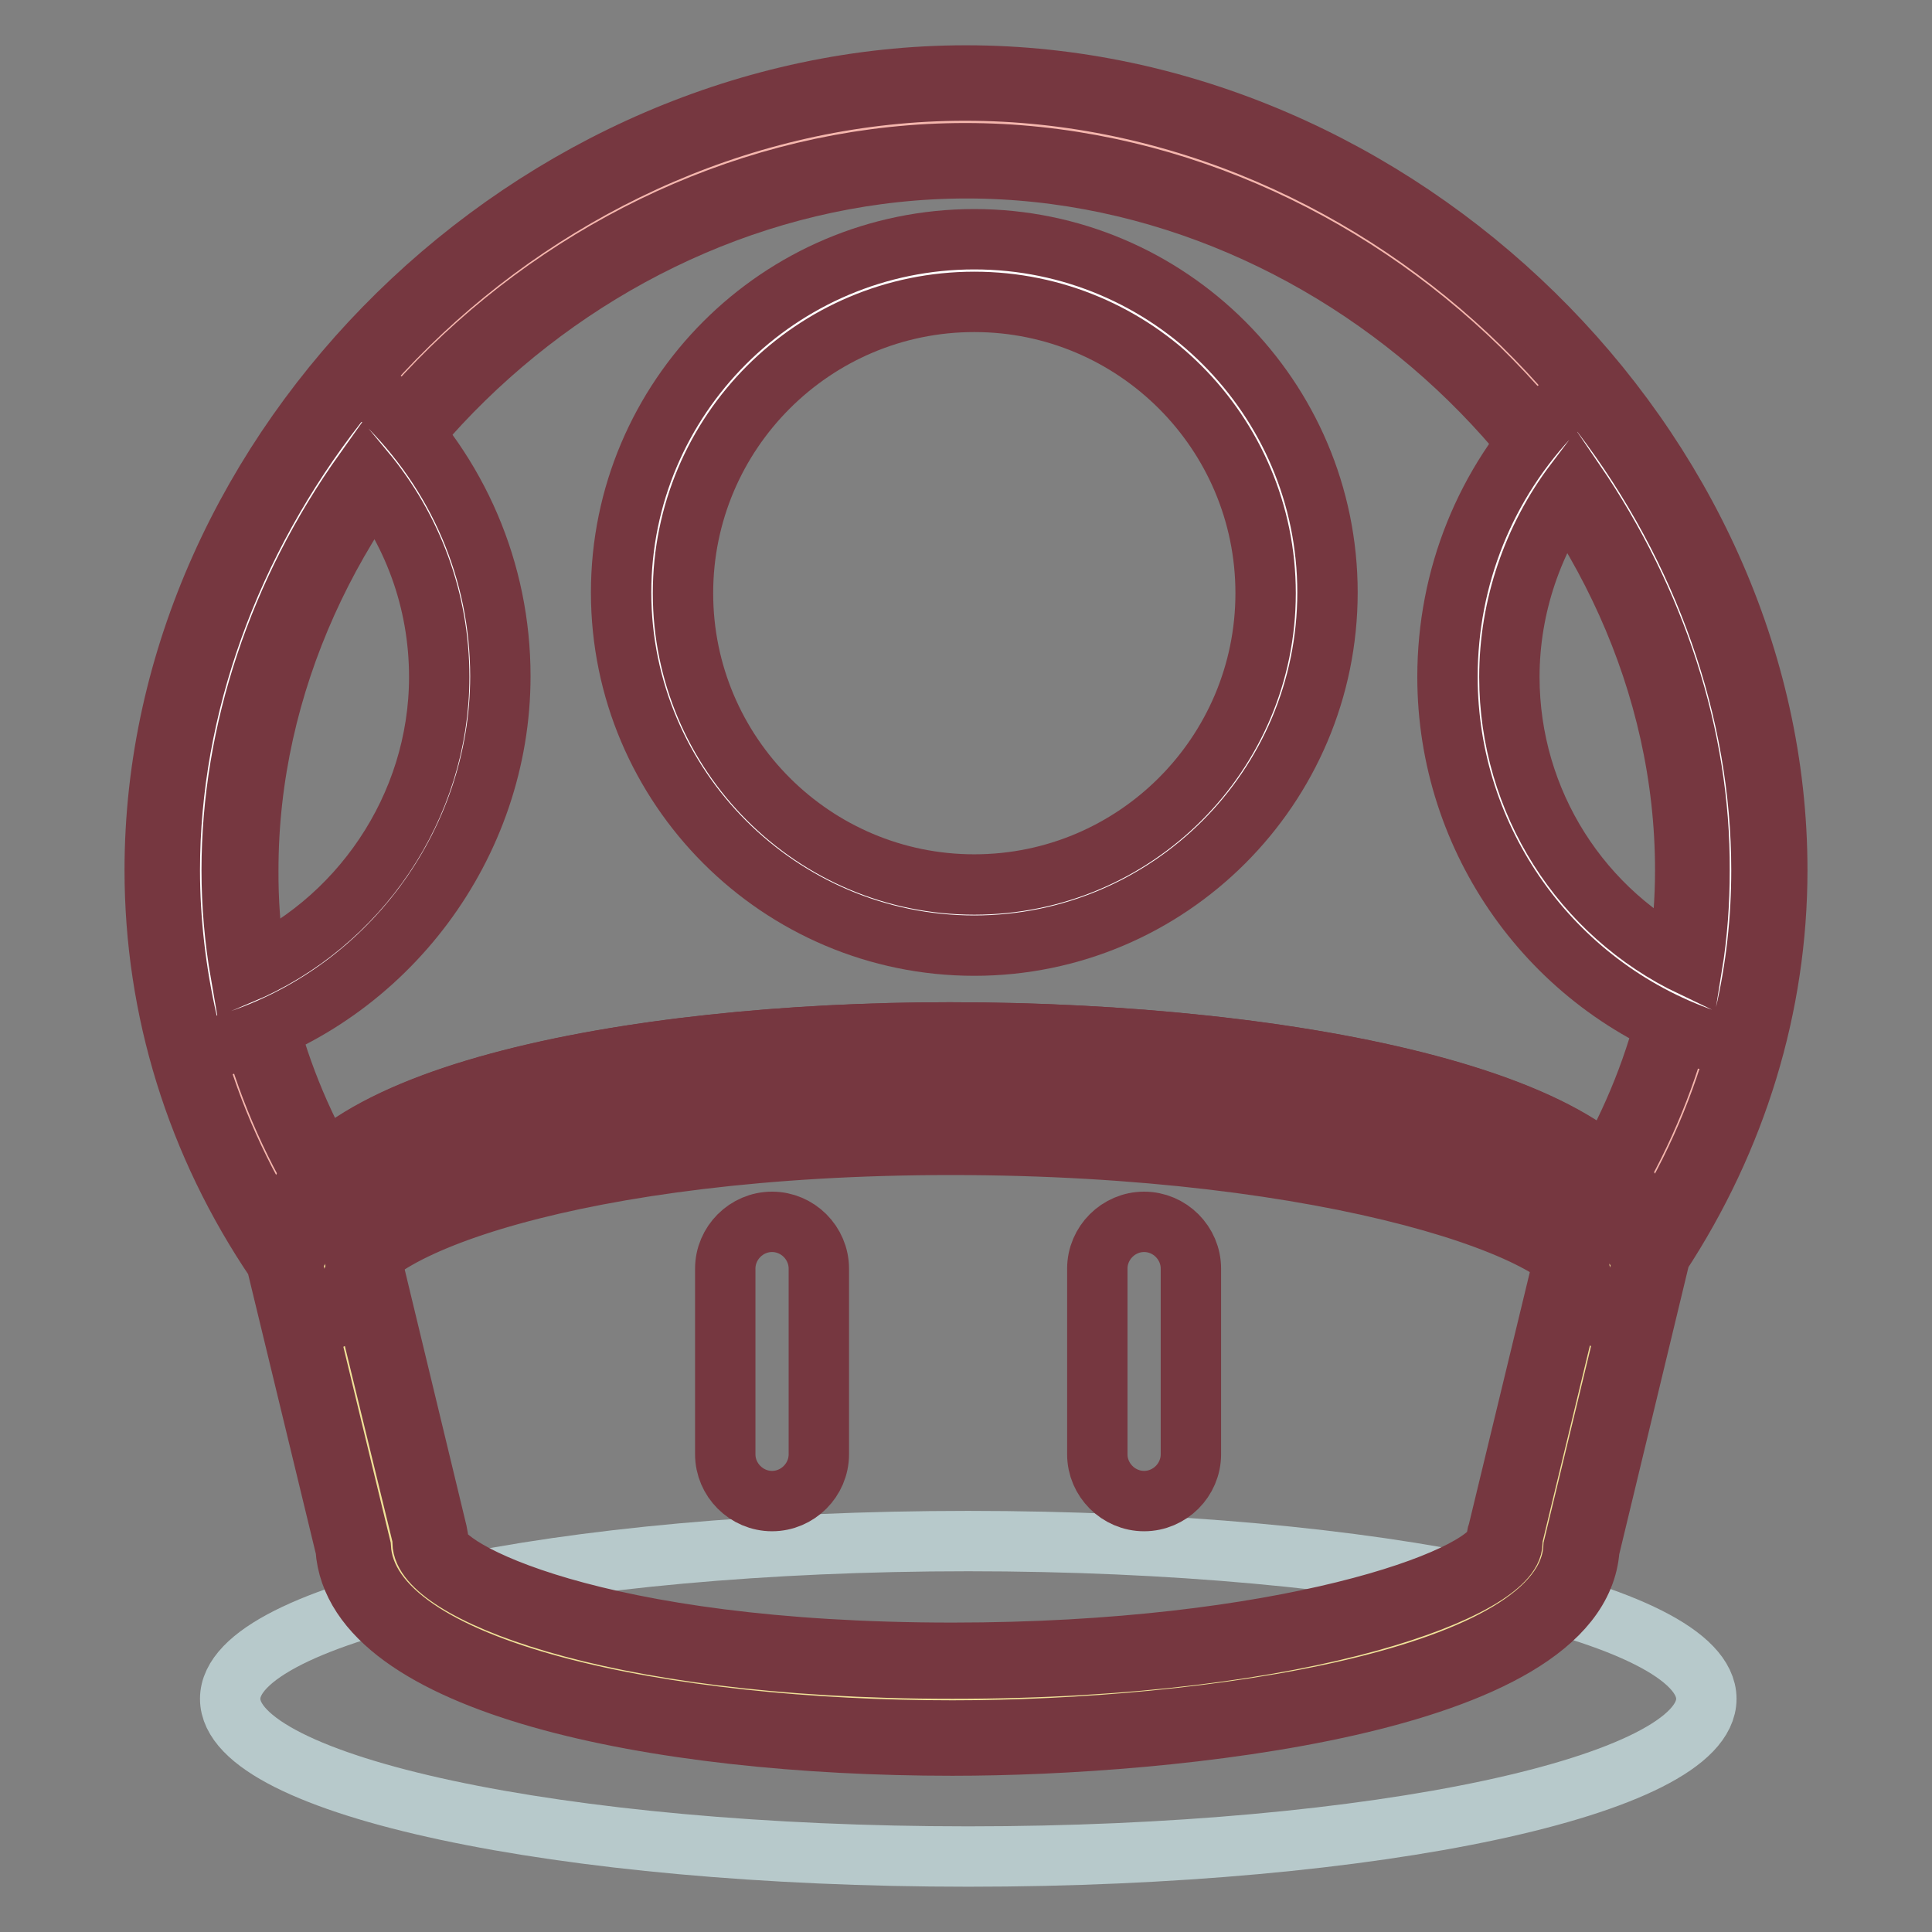
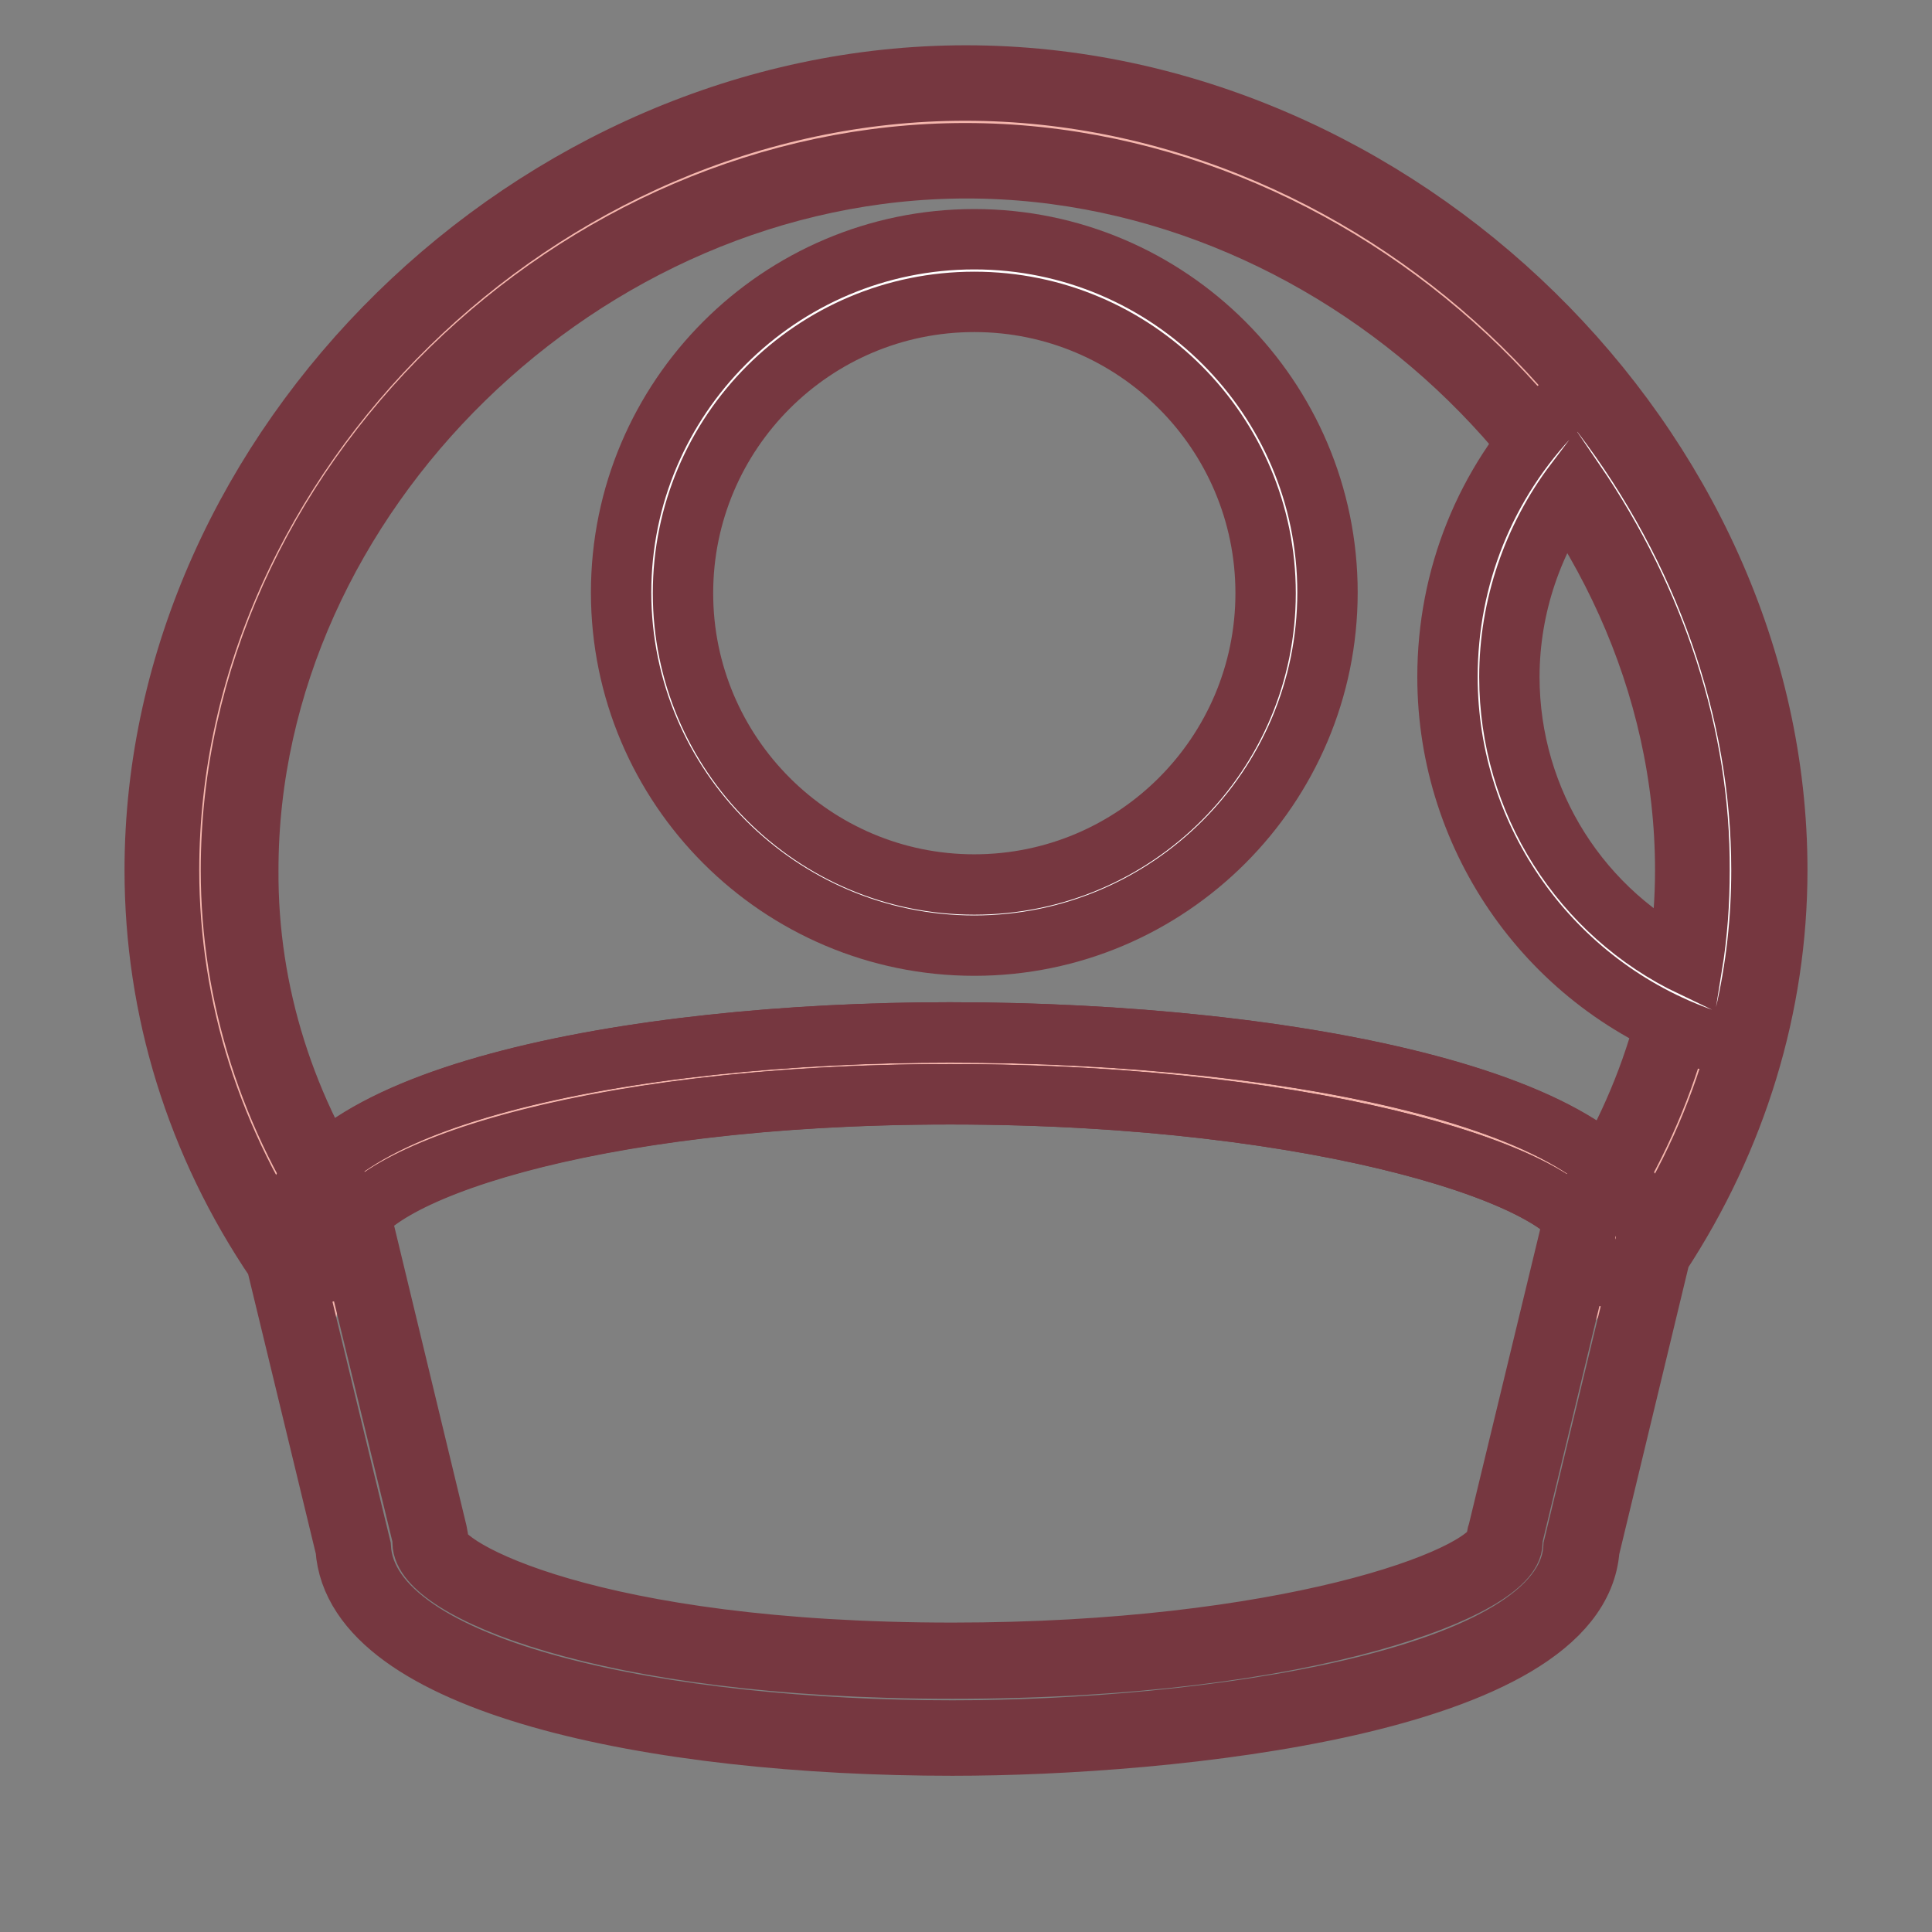
<svg xmlns="http://www.w3.org/2000/svg" version="1.1" x="0px" y="0px" viewBox="0 0 256 256" enable-background="new 0 0 256 256" xml:space="preserve">
  <rect x="0" y="0" width="256" height="256" fill="#808080" stroke="none" />
  <g>
-     <path stroke-width="8" fill-opacity="0" stroke="#b7c9cb" d="M30.5,225.1c0,11.5,43.8,20.9,97.8,20.9c54,0,97.8-9.4,97.8-20.9c0-11.5-43.8-20.9-97.8-20.9 C74.3,204.2,30.5,213.6,30.5,225.1z" />
    <path stroke-width="8" fill-opacity="0" stroke="#f5b6ad" d="M42.3,164.7c-9.9-14.3-15.7-31.2-15.7-49.4C26.6,64.2,72,16.2,128,16.2s101.4,48.1,101.4,99.2 c0,18.3-5.9,35.4-16,49.8c0,0-4.1-24.1-86.5-24.1C46.7,140.9,42.3,164.7,42.3,164.7z" />
    <path stroke-width="8" fill-opacity="0" stroke="#f5b6ad" d="M42.3,164.7c-9.9-14.3-15.7-31.2-15.7-49.4C26.6,64.2,72,16.2,128,16.2s101.4,48.1,101.4,99.2 c0,18.3-5.9,35.4-16,49.8c0,0-4.1-24.1-86.5-24.1C46.7,140.9,42.3,164.7,42.3,164.7z" />
    <path stroke-width="8" fill-opacity="0" stroke="#763740" d="M213.4,169.2c-2.3,0-4.1-1.8-4.1-4.1c0-0.8,0.3-1.7,0.7-2.4c9.9-14.2,15.2-30.6,15.2-47.4 c0-50.6-45.5-95-97.3-95s-97.3,44.4-97.3,95c0,16.7,5.2,32.9,14.9,47c1.3,1.9,0.8,4.4-1.1,5.7c-1.8,1.3-4.4,0.8-5.6-1 c-10.7-15.5-16.4-33.3-16.4-51.7c0-55,49.3-103.3,105.5-103.3s105.5,48.2,105.5,103.3c0,18.5-5.8,36.5-16.7,52.1 C216,168.5,214.8,169.2,213.4,169.2L213.4,169.2z" />
    <path stroke-width="8" fill-opacity="0" stroke="#763740" d="M214,168.4c-2.3,0-4.1-1.8-4.1-4.1c0-7.7-33.5-19.3-84.1-19.3c-49.3,0-79.6,11.2-79.6,19.3 c0,2.3-1.8,4.1-4.1,4.1s-4.1-1.8-4.1-4.1c0-18.9,45.5-27.5,87.8-27.5c45.9,0,92.3,9.4,92.3,27.5C218.1,166.6,216.2,168.4,214,168.4 z" />
-     <path stroke-width="8" fill-opacity="0" stroke="#f0e298" d="M42.2,164.3c0-12.9,35.9-23.4,83.7-23.4c47.9,0,88.2,10.5,88.2,23.4l-9.7,40.1c0,11.5-35.8,20.8-78.3,20.8 c-42.5,0-74.3-9.3-74.3-20.8L42.2,164.3z" />
    <path stroke-width="8" fill-opacity="0" stroke="#763740" d="M126.2,229.3c-37.4,0-77.5-7.6-78.4-24.3l-9.6-39.7c-0.1-0.3-0.1-0.6-0.1-1c0-18.9,45.5-27.5,87.8-27.5 c45.9,0,92.3,9.4,92.3,27.5c0,0.3,0,0.6-0.1,1l-9.6,39.7C207.6,222.8,159,229.3,126.2,229.3z M46.3,163.9l9.6,39.5 c0.1,0.3,0.1,0.6,0.1,1c0,6,23.5,16.7,70.2,16.7c48,0,74.2-11,74.2-16.7c0-0.3,0-0.6,0.1-1L210,164C209,156.3,175.7,145,126,145 C77.4,145,47.3,155.9,46.3,163.9z" />
    <path stroke-width="8" fill-opacity="0" stroke="#763740" d="M126.2,231.3c-39.4,0-79.2-8.1-80.4-26.1l-9.2-38c-10.6-15.6-16.1-33.5-16.1-51.9C20.5,59.2,70.7,10,128,10 s107.5,49.2,107.5,105.3c0,18-5.4,35.6-15.5,51l-9.4,39C209.1,225.9,155,231.3,126.2,231.3z M47.2,160.9c0.5,0.7,0.9,1.4,1.1,2.3 l9.6,39.8c0.1,0.5,0.2,1,0.2,1.4c0,3.5,20.5,14.6,68.1,14.6c43.8,0,70.6-9.7,72.1-14.7c0-0.5,0-0.8,0.2-1.3l9.5-39.3 c0.1-1.1,0.4-2.2,1.1-3.1c9.3-13.6,14.2-29.3,14.2-45.3c0-49.5-44.5-93-95.2-93s-95.2,43.5-95.2,93 C32.8,131.5,37.8,147.2,47.2,160.9L47.2,160.9z" />
-     <path stroke-width="8" fill-opacity="0" stroke="#763740" d="M214.2,175.1c-2.3,0-4.1-1.8-4.1-4.1c0-7.7-33.5-19.3-84.1-19.3c-49.3,0-79.6,11.2-79.6,19.3 c0,2.3-1.8,4.1-4.1,4.1c-2.3,0-4.1-1.8-4.1-4.1c0-18.9,45.5-27.5,87.8-27.5c45.9,0,92.3,9.4,92.3,27.5 C218.3,173.3,216.4,175.1,214.2,175.1z" />
    <path stroke-width="8" fill-opacity="0" stroke="#ffffff" d="M86.4,78.5c0,23.6,19.1,42.7,42.7,42.7c23.6,0,42.7-19.1,42.7-42.7s-19.1-42.7-42.7-42.7 C105.5,35.9,86.4,55,86.4,78.5z" />
    <path stroke-width="8" fill-opacity="0" stroke="#763740" d="M129.1,125.3c-25.8,0-46.8-21-46.8-46.8c0-25.8,21-46.8,46.8-46.8c25.8,0,46.8,21,46.8,46.8 C175.9,104.3,154.9,125.3,129.1,125.3z M129.1,40c-21.3,0-38.6,17.3-38.6,38.6c0,21.3,17.3,38.6,38.6,38.6s38.6-17.3,38.6-38.6 C167.7,57.3,150.4,40,129.1,40z" />
    <path stroke-width="8" fill-opacity="0" stroke="#ffffff" d="M209,57.3c-8.1,8.4-13.1,19.8-13.1,32.4c0,20.4,13.1,37.8,31.4,44.1c1.4-6.1,2.1-12.3,2.1-18.5 C229.4,94.4,221.8,74.1,209,57.3L209,57.3z" />
    <path stroke-width="8" fill-opacity="0" stroke="#763740" d="M227.3,137.9c-0.5,0-0.9-0.1-1.4-0.2c-20.4-7.1-34.1-26.4-34.1-48c0-13.2,5-25.7,14.2-35.2 c0.8-0.9,2-1.3,3.2-1.3c1.2,0.1,2.3,0.7,3,1.6c13.7,18,21.2,39.4,21.2,60.5c0,6.5-0.7,13-2.2,19.4 C230.9,136.6,229.2,137.9,227.3,137.9L227.3,137.9z M208.7,63.9c-5.6,7.4-8.7,16.5-8.7,25.8c0,16.5,9.5,31.4,24.2,38.4 c0.7-4.3,1-8.5,1-12.8C225.3,97.6,219.4,79.6,208.7,63.9z" />
-     <path stroke-width="8" fill-opacity="0" stroke="#ffffff" d="M28.8,134.5c19.3-5.8,33.4-23.6,33.4-44.8c0-13.2-5.5-25.1-14.3-33.6c-13.4,17-21.3,37.9-21.3,59.3 C26.6,121.9,27.4,128.3,28.8,134.5L28.8,134.5z" />
-     <path stroke-width="8" fill-opacity="0" stroke="#763740" d="M28.8,138.6c-1.9,0-3.6-1.3-4-3.2c-1.5-6.6-2.3-13.4-2.3-20.1c0-21.6,7.9-43.5,22.2-61.8 c0.7-0.9,1.8-1.5,2.9-1.6c1.2-0.1,2.3,0.3,3.1,1.1c10,9.7,15.6,22.7,15.6,36.6c0,22.3-15,42.4-36.4,48.8 C29.6,138.6,29.2,138.6,28.8,138.6z M48.3,62.4c-11.4,16-17.6,34.6-17.6,52.9c0,4.6,0.4,9.2,1.2,13.8c15.7-6.6,26.3-22.2,26.3-39.4 C58.2,79.6,54.7,70.1,48.3,62.4z M108.5,192.7c0,3.4-2.8,6.2-6.2,6.2c-3.4,0-6.2-2.8-6.2-6.2v-24.6c0-3.4,2.8-6.2,6.2-6.2 c3.4,0,6.2,2.8,6.2,6.2V192.7z M157.8,192.7c0,3.4-2.8,6.2-6.2,6.2c-3.4,0-6.2-2.8-6.2-6.2v-24.6c0-3.4,2.8-6.2,6.2-6.2 c3.4,0,6.2,2.8,6.2,6.2V192.7z" />
  </g>
</svg>